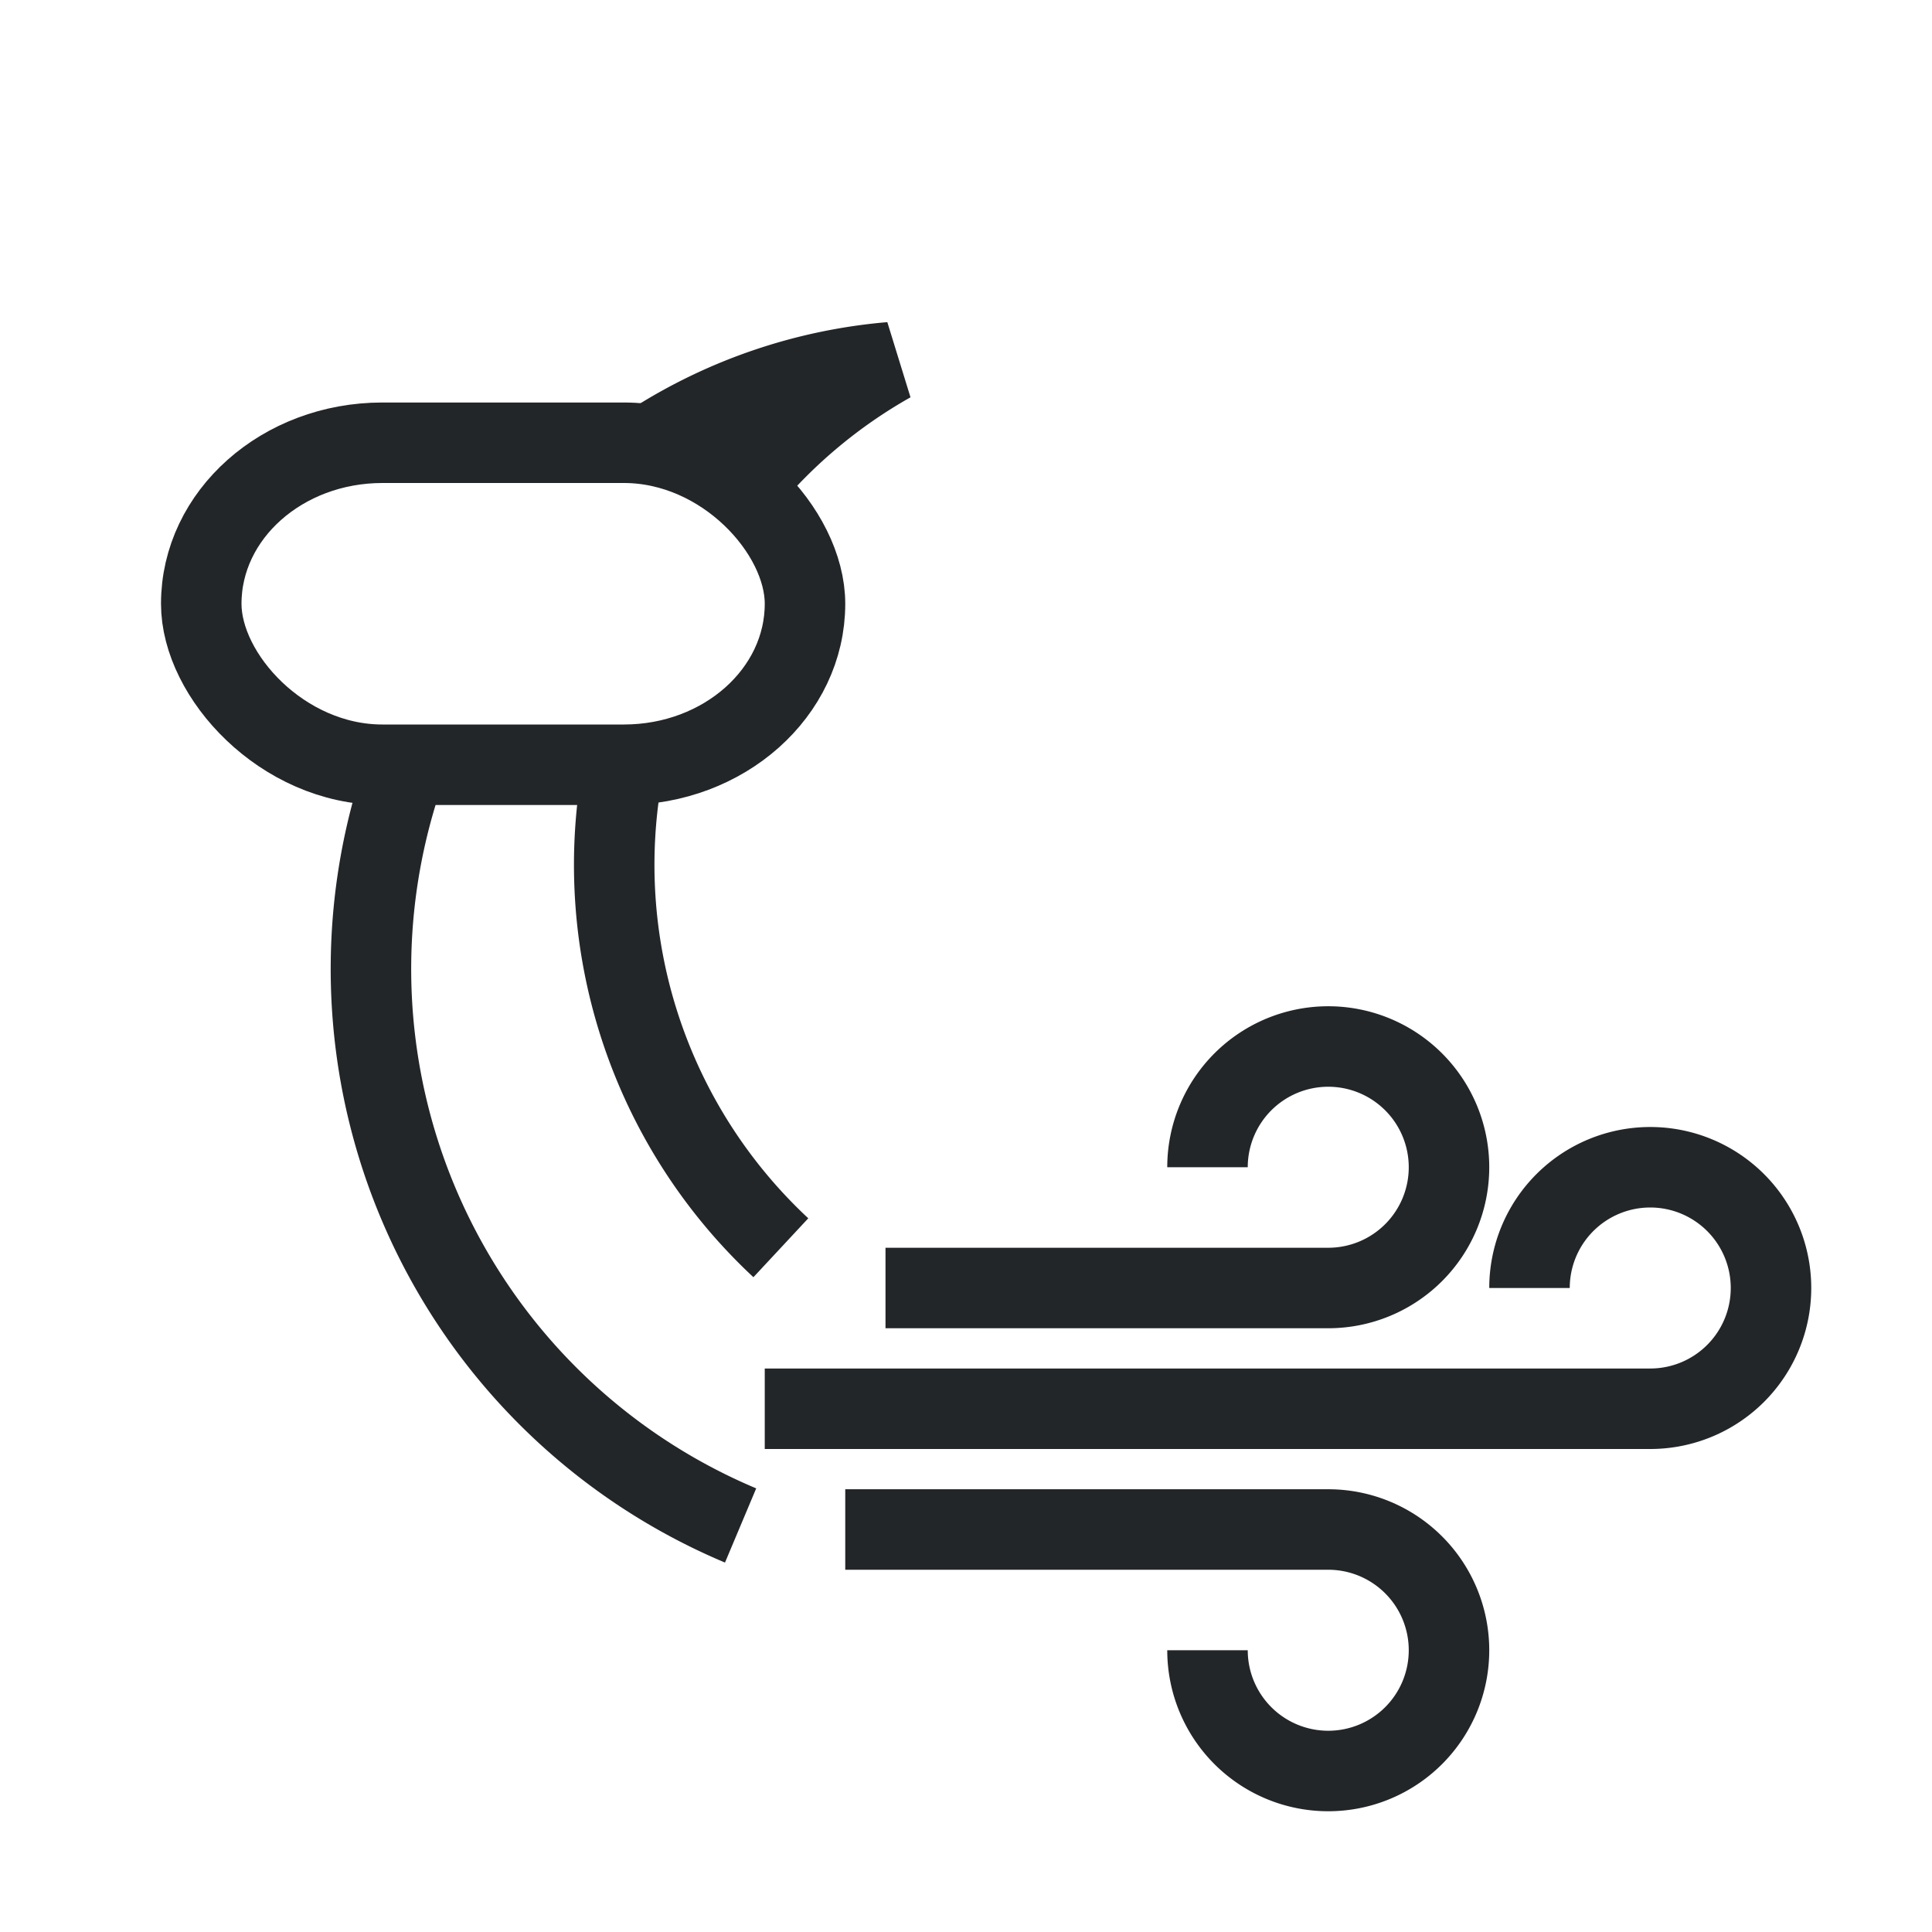
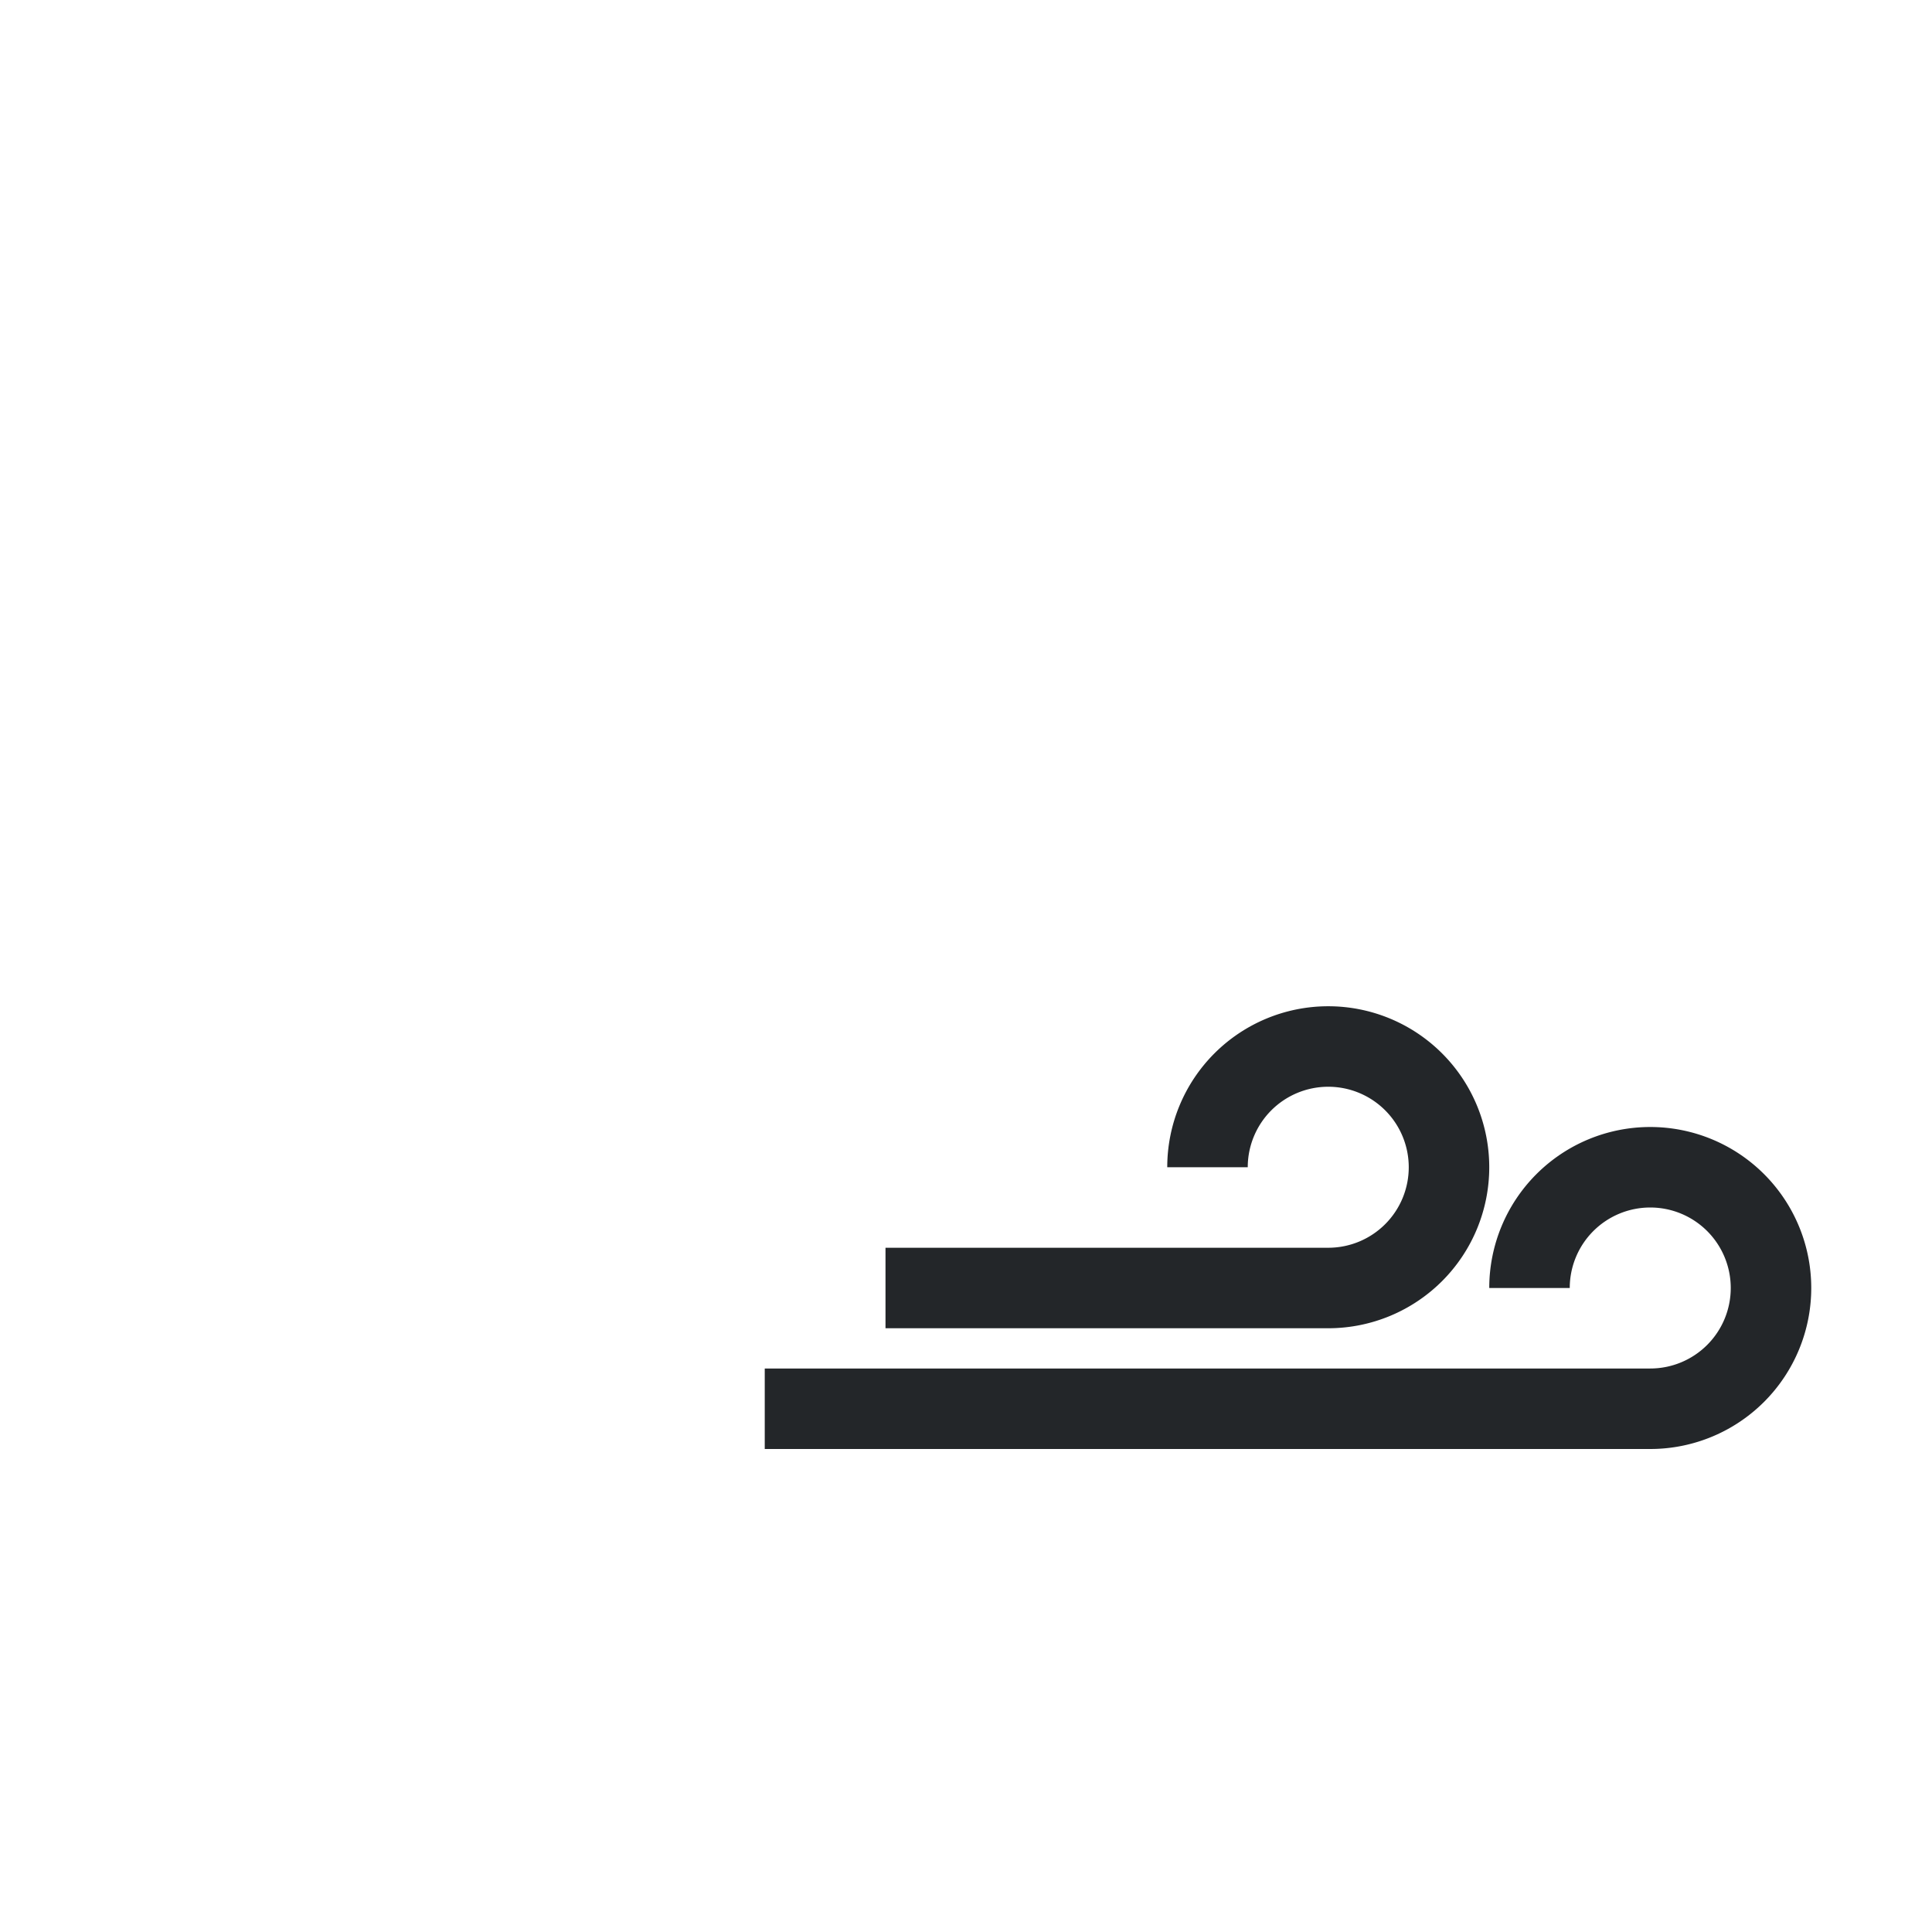
<svg xmlns="http://www.w3.org/2000/svg" width="48" height="48">
  <style id="current-color-scheme" type="text/css">
  .ColorScheme-Text {
    color:#232629;
  }
  </style>
  <g id="weather-few-clouds-wind-night-symbolic" class="ColorScheme-Text" fill="none" stroke-linejoin="bevel">
-     <path class="ColorScheme-Text" d="m19.4 31a13 13 0 0 1-3.9-12m-5.4 0a15 15 1 0 0 8.3 18.9m-2.17-26.9a13 13 0 0 1 5.9-2a13 13 0 0 0 -3.6 3" stroke="currentColor" stroke-width="2" />
-     <rect x="5" y="11" width="15" height="8" rx="4.5" ry="4.5" stroke="currentColor" stroke-width="2" />
    <path id="wind1" class="ColorScheme-Text" d="m22 32 h11 a3 3 0 1 0 -3 -3" stroke="currentColor" stroke-width="2" fill="none" />
    <path id="wind2" class="ColorScheme-Text" d="m19 35 h22 a3 3 0 1 0 -3 -3" stroke="currentColor" stroke-width="2" fill="none" />
-     <path id="wind3" class="ColorScheme-Text" d="m21 38 h12 a3 3 0 1 1 -3 3" stroke="currentColor" stroke-width="2" fill="none" />
    <rect width="48" height="48" />
  </g>
</svg>